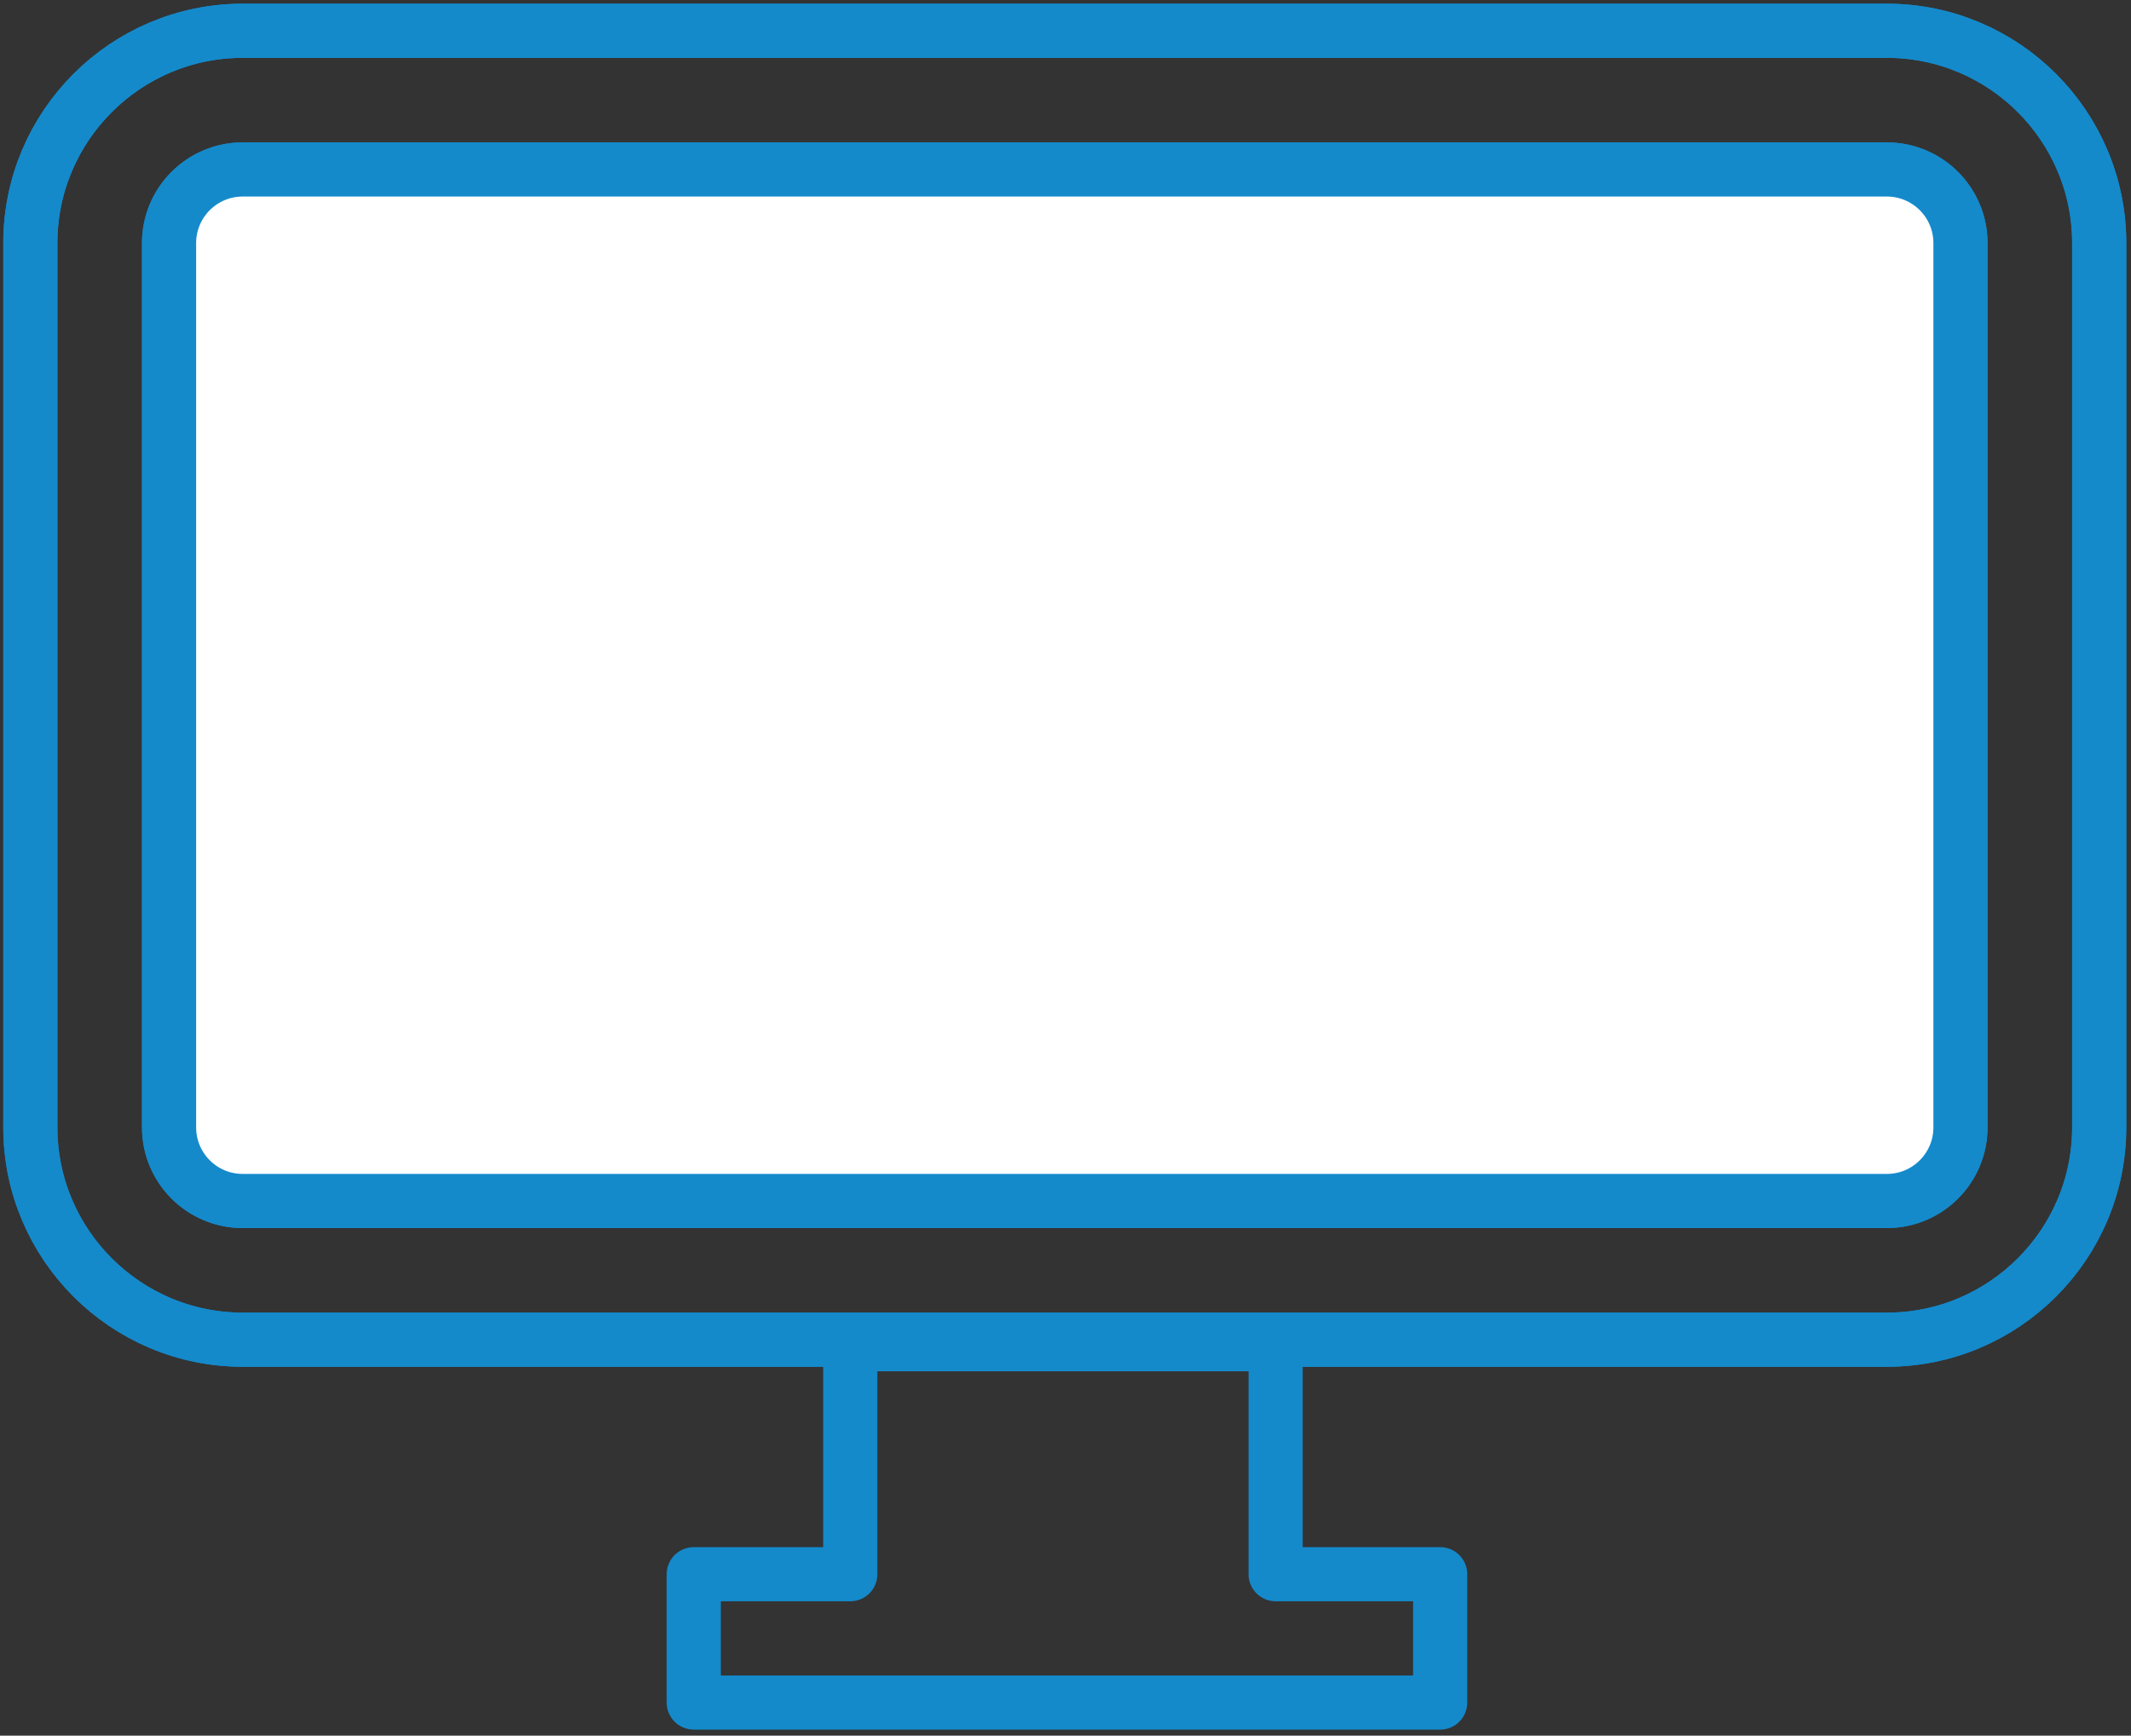
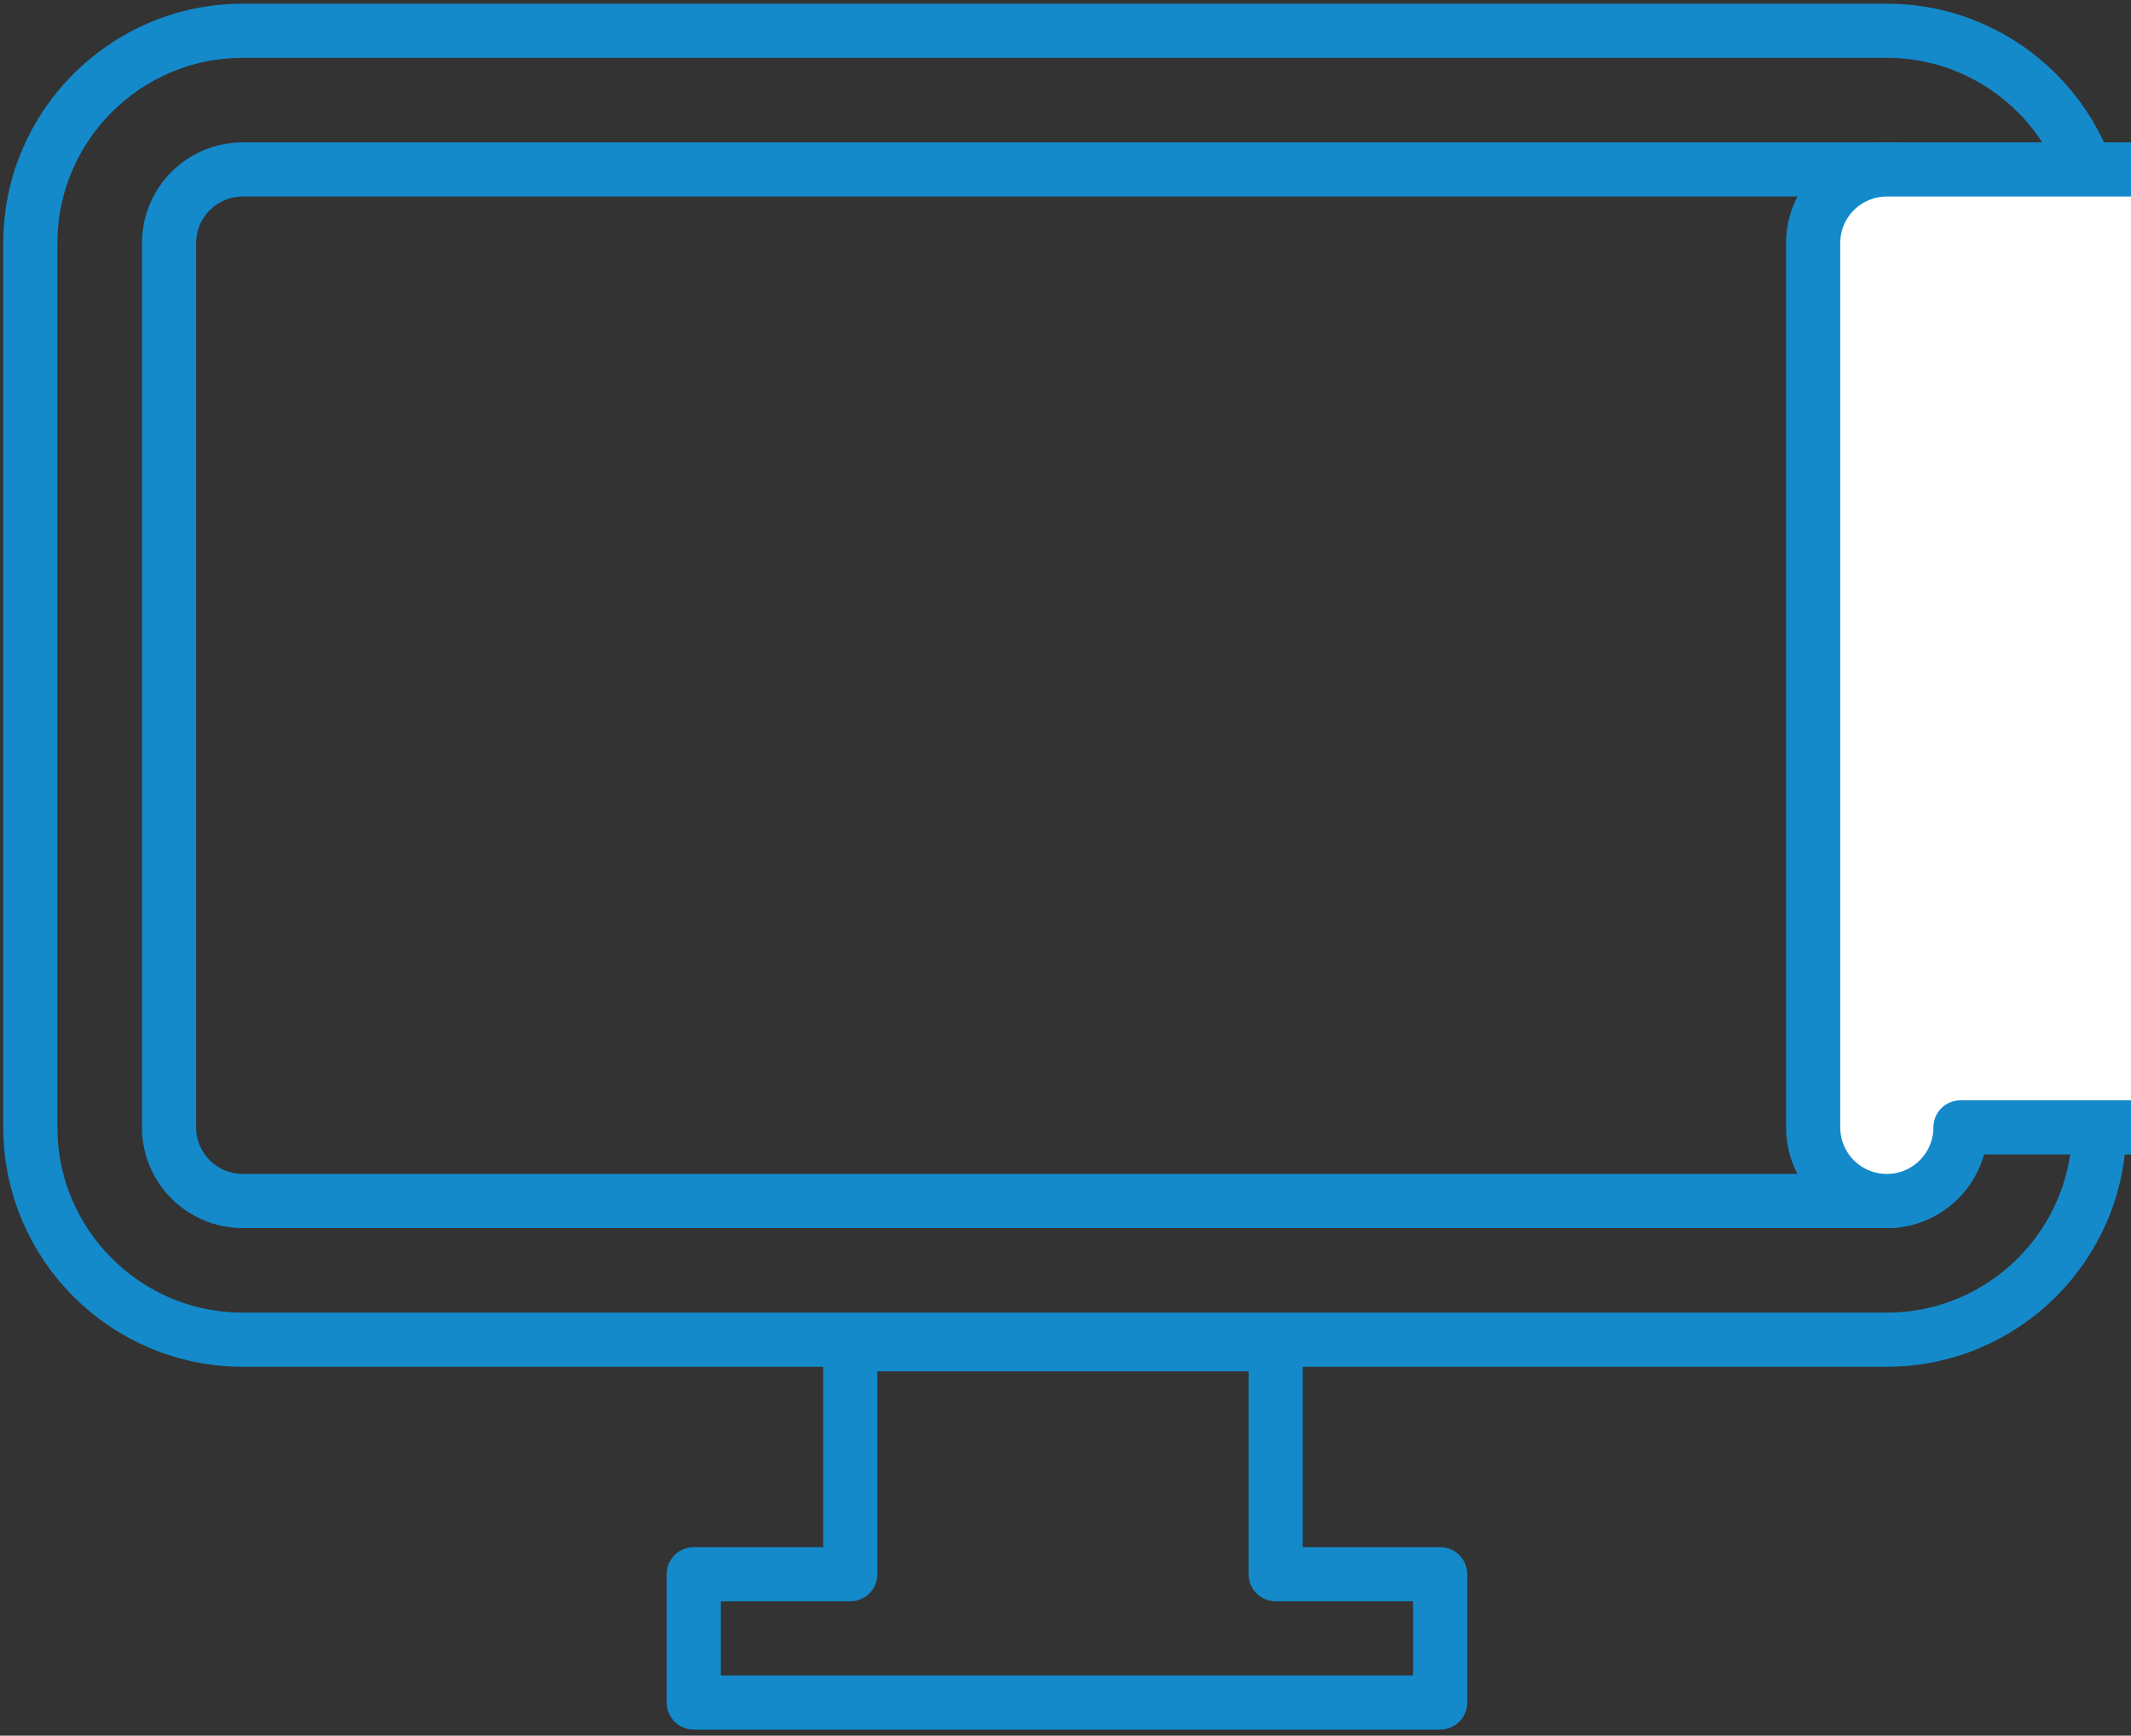
<svg xmlns="http://www.w3.org/2000/svg" version="1.1" id="Layer_1" x="0px" y="0px" viewBox="0 0 146.09 119.01" style="enable-background:new 0 0 146.09 119.01;" xml:space="preserve">
  <rect x="0" y="0" width="146.09" height="119.01" fill="#333333" stroke="none" />
  <style type="text/css">
	.st0{fill:none;stroke:#148ACB;stroke-width:3.712;stroke-linecap:round;stroke-linejoin:round;stroke-miterlimit:10;}
	.st1{fill:#FFFFFF;stroke:#148ACB;stroke-width:3.712;stroke-linecap:round;stroke-linejoin:round;stroke-miterlimit:10;}
</style>
  <path class="st0" d="M16.64,91.86c-8.03,0-14.56-6.53-14.56-14.56V16.67c0-8.03,6.53-14.56,14.56-14.56h112.71  c8.03,0,14.56,6.53,14.56,14.56V77.3c0,8.03-6.53,14.56-14.56,14.56H16.64z" />
  <path class="st0" d="M134.4,77.3c0,2.79-2.26,5.05-5.05,5.05H16.64c-2.79,0-5.05-2.26-5.05-5.05V16.67c0-2.79,2.26-5.05,5.05-5.05  h112.71c2.79,0,5.05,2.26,5.05,5.05V77.3z" />
-   <path class="st0" d="M16.64,91.86c-8.03,0-14.56-6.53-14.56-14.56V16.67c0-8.03,6.53-14.56,14.56-14.56h112.71  c8.03,0,14.56,6.53,14.56,14.56V77.3c0,8.03-6.53,14.56-14.56,14.56H16.64z" />
-   <path class="st1" d="M134.4,77.3c0,2.79-2.26,5.05-5.05,5.05H16.64c-2.79,0-5.05-2.26-5.05-5.05V16.67c0-2.79,2.26-5.05,5.05-5.05  h112.71c2.79,0,5.05,2.26,5.05,5.05V77.3z" />
+   <path class="st1" d="M134.4,77.3c0,2.79-2.26,5.05-5.05,5.05c-2.79,0-5.05-2.26-5.05-5.05V16.67c0-2.79,2.26-5.05,5.05-5.05  h112.71c2.79,0,5.05,2.26,5.05,5.05V77.3z" />
  <polygon class="st0" points="87.45,107.94 87.45,92.17 58.29,92.17 58.29,107.94 47.56,107.94 47.56,116.74 98.73,116.74   98.73,107.94 " />
</svg>